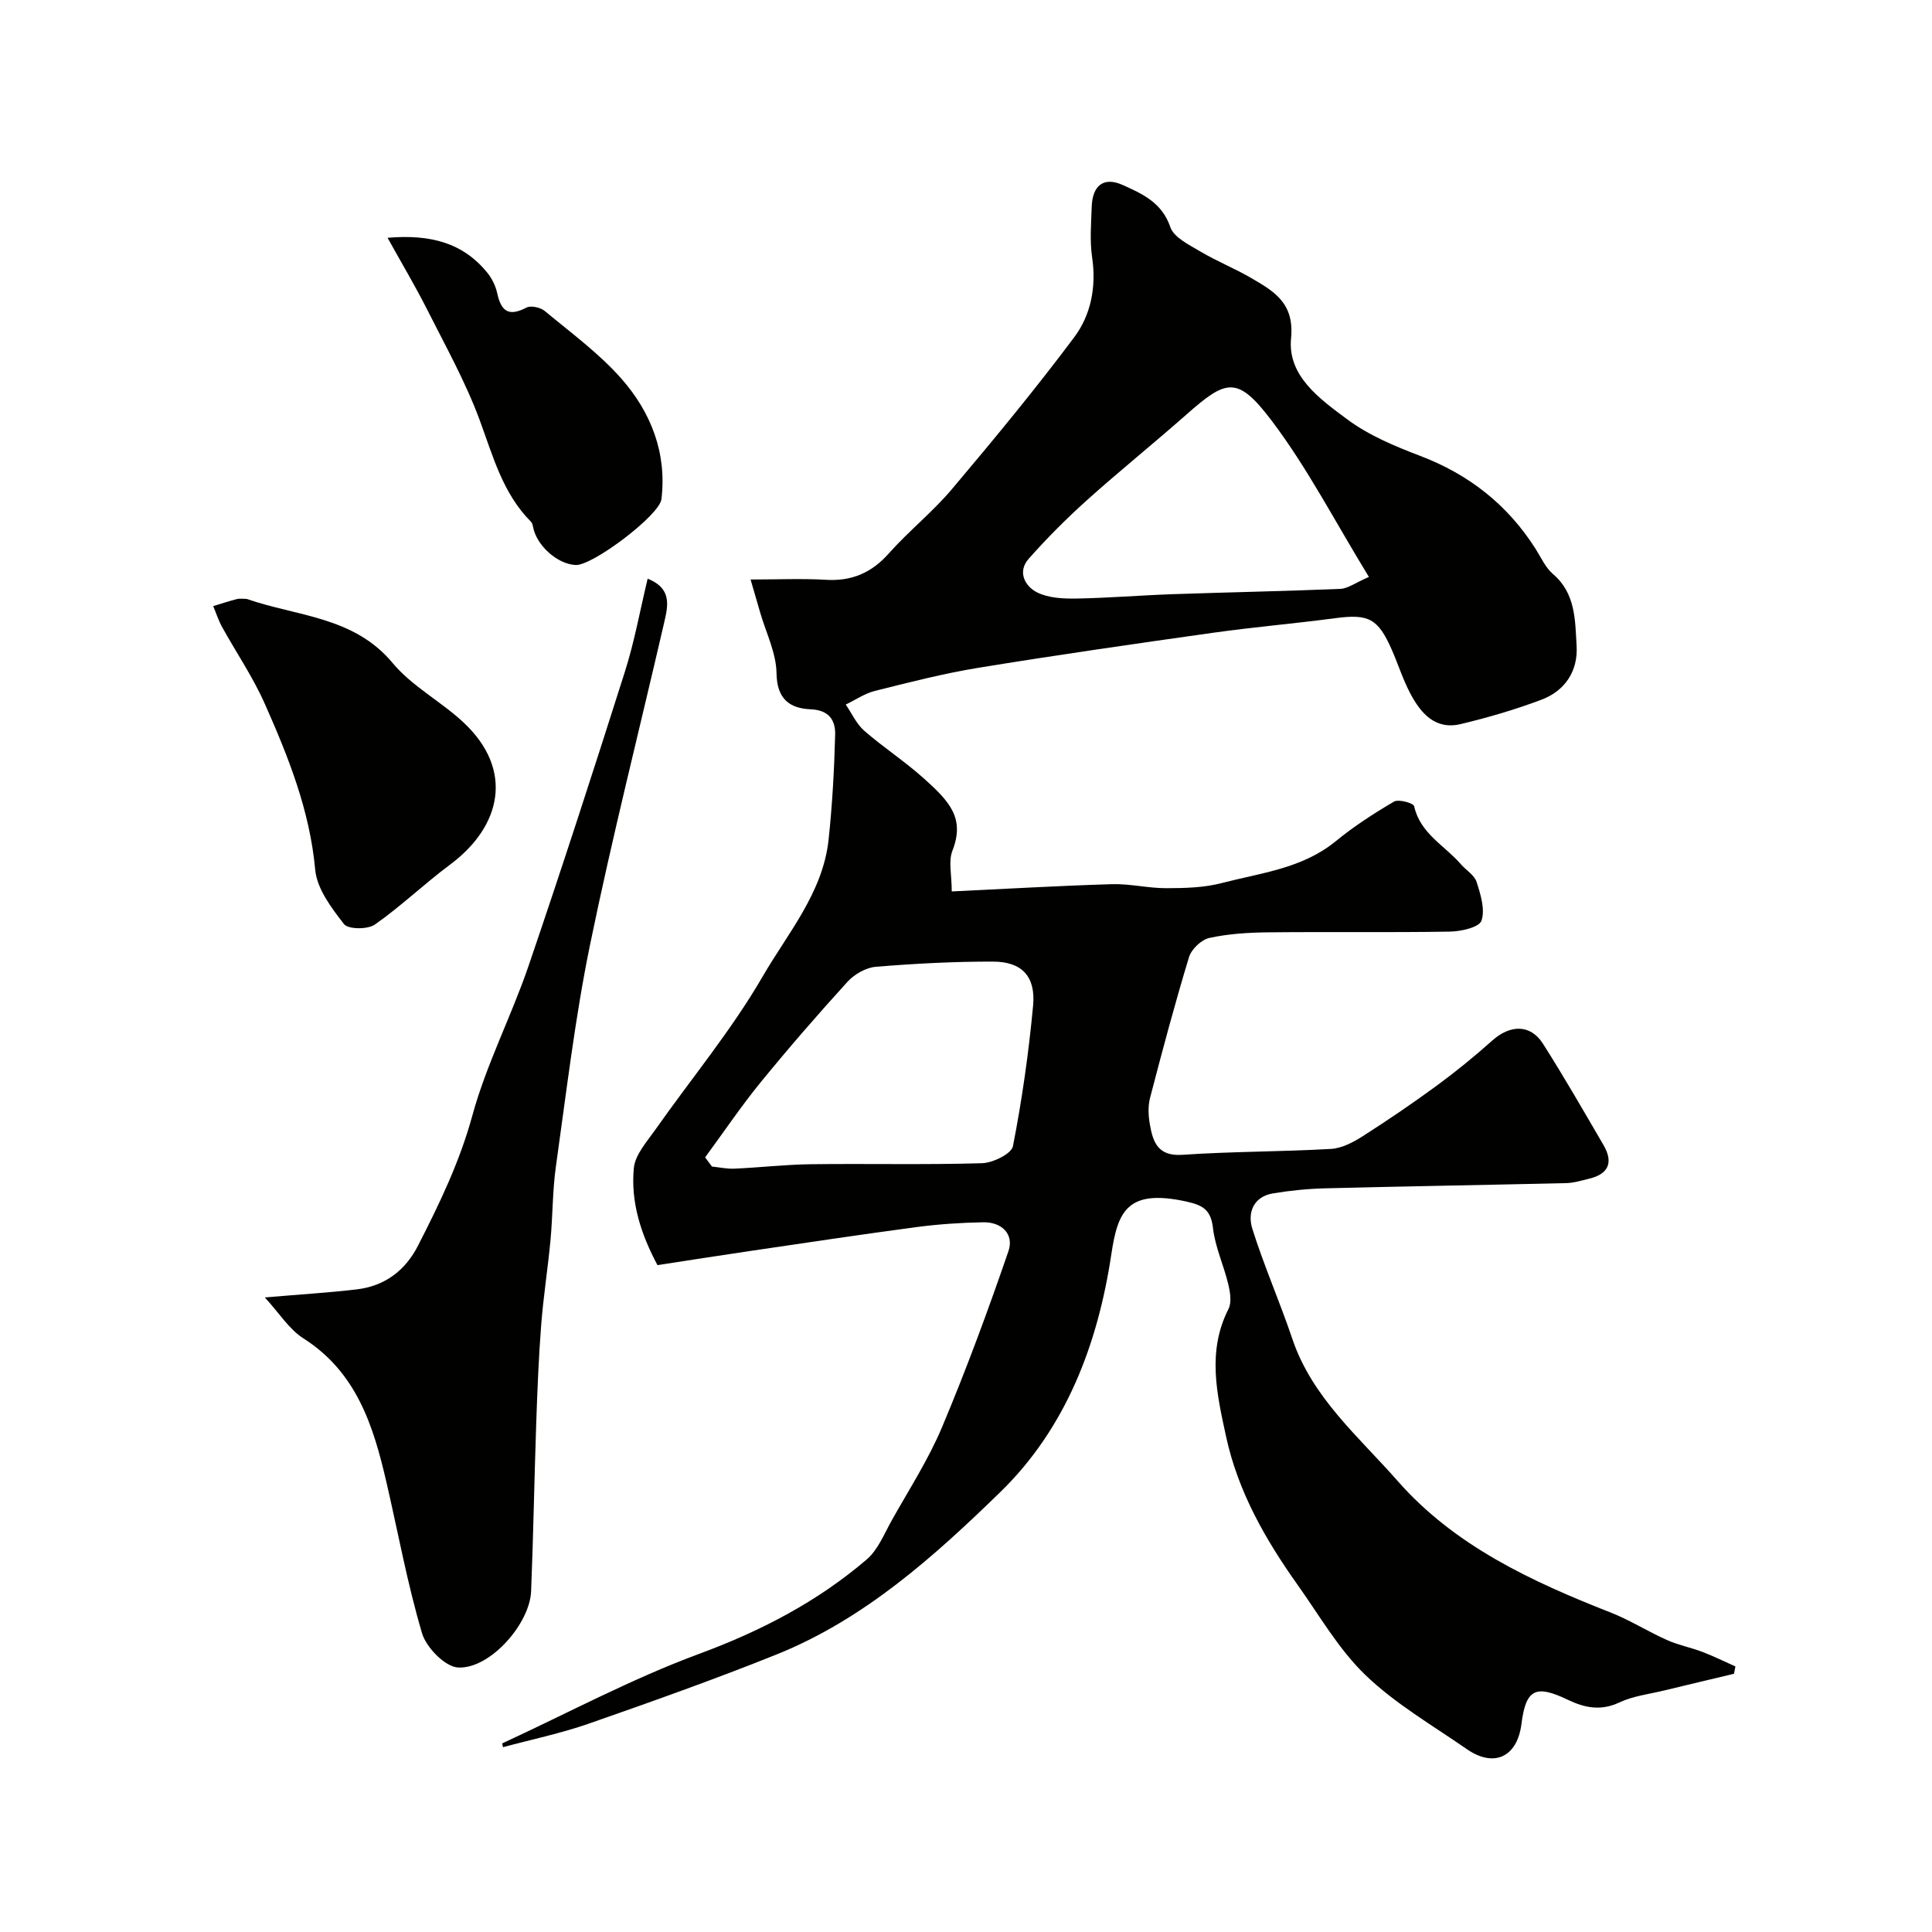
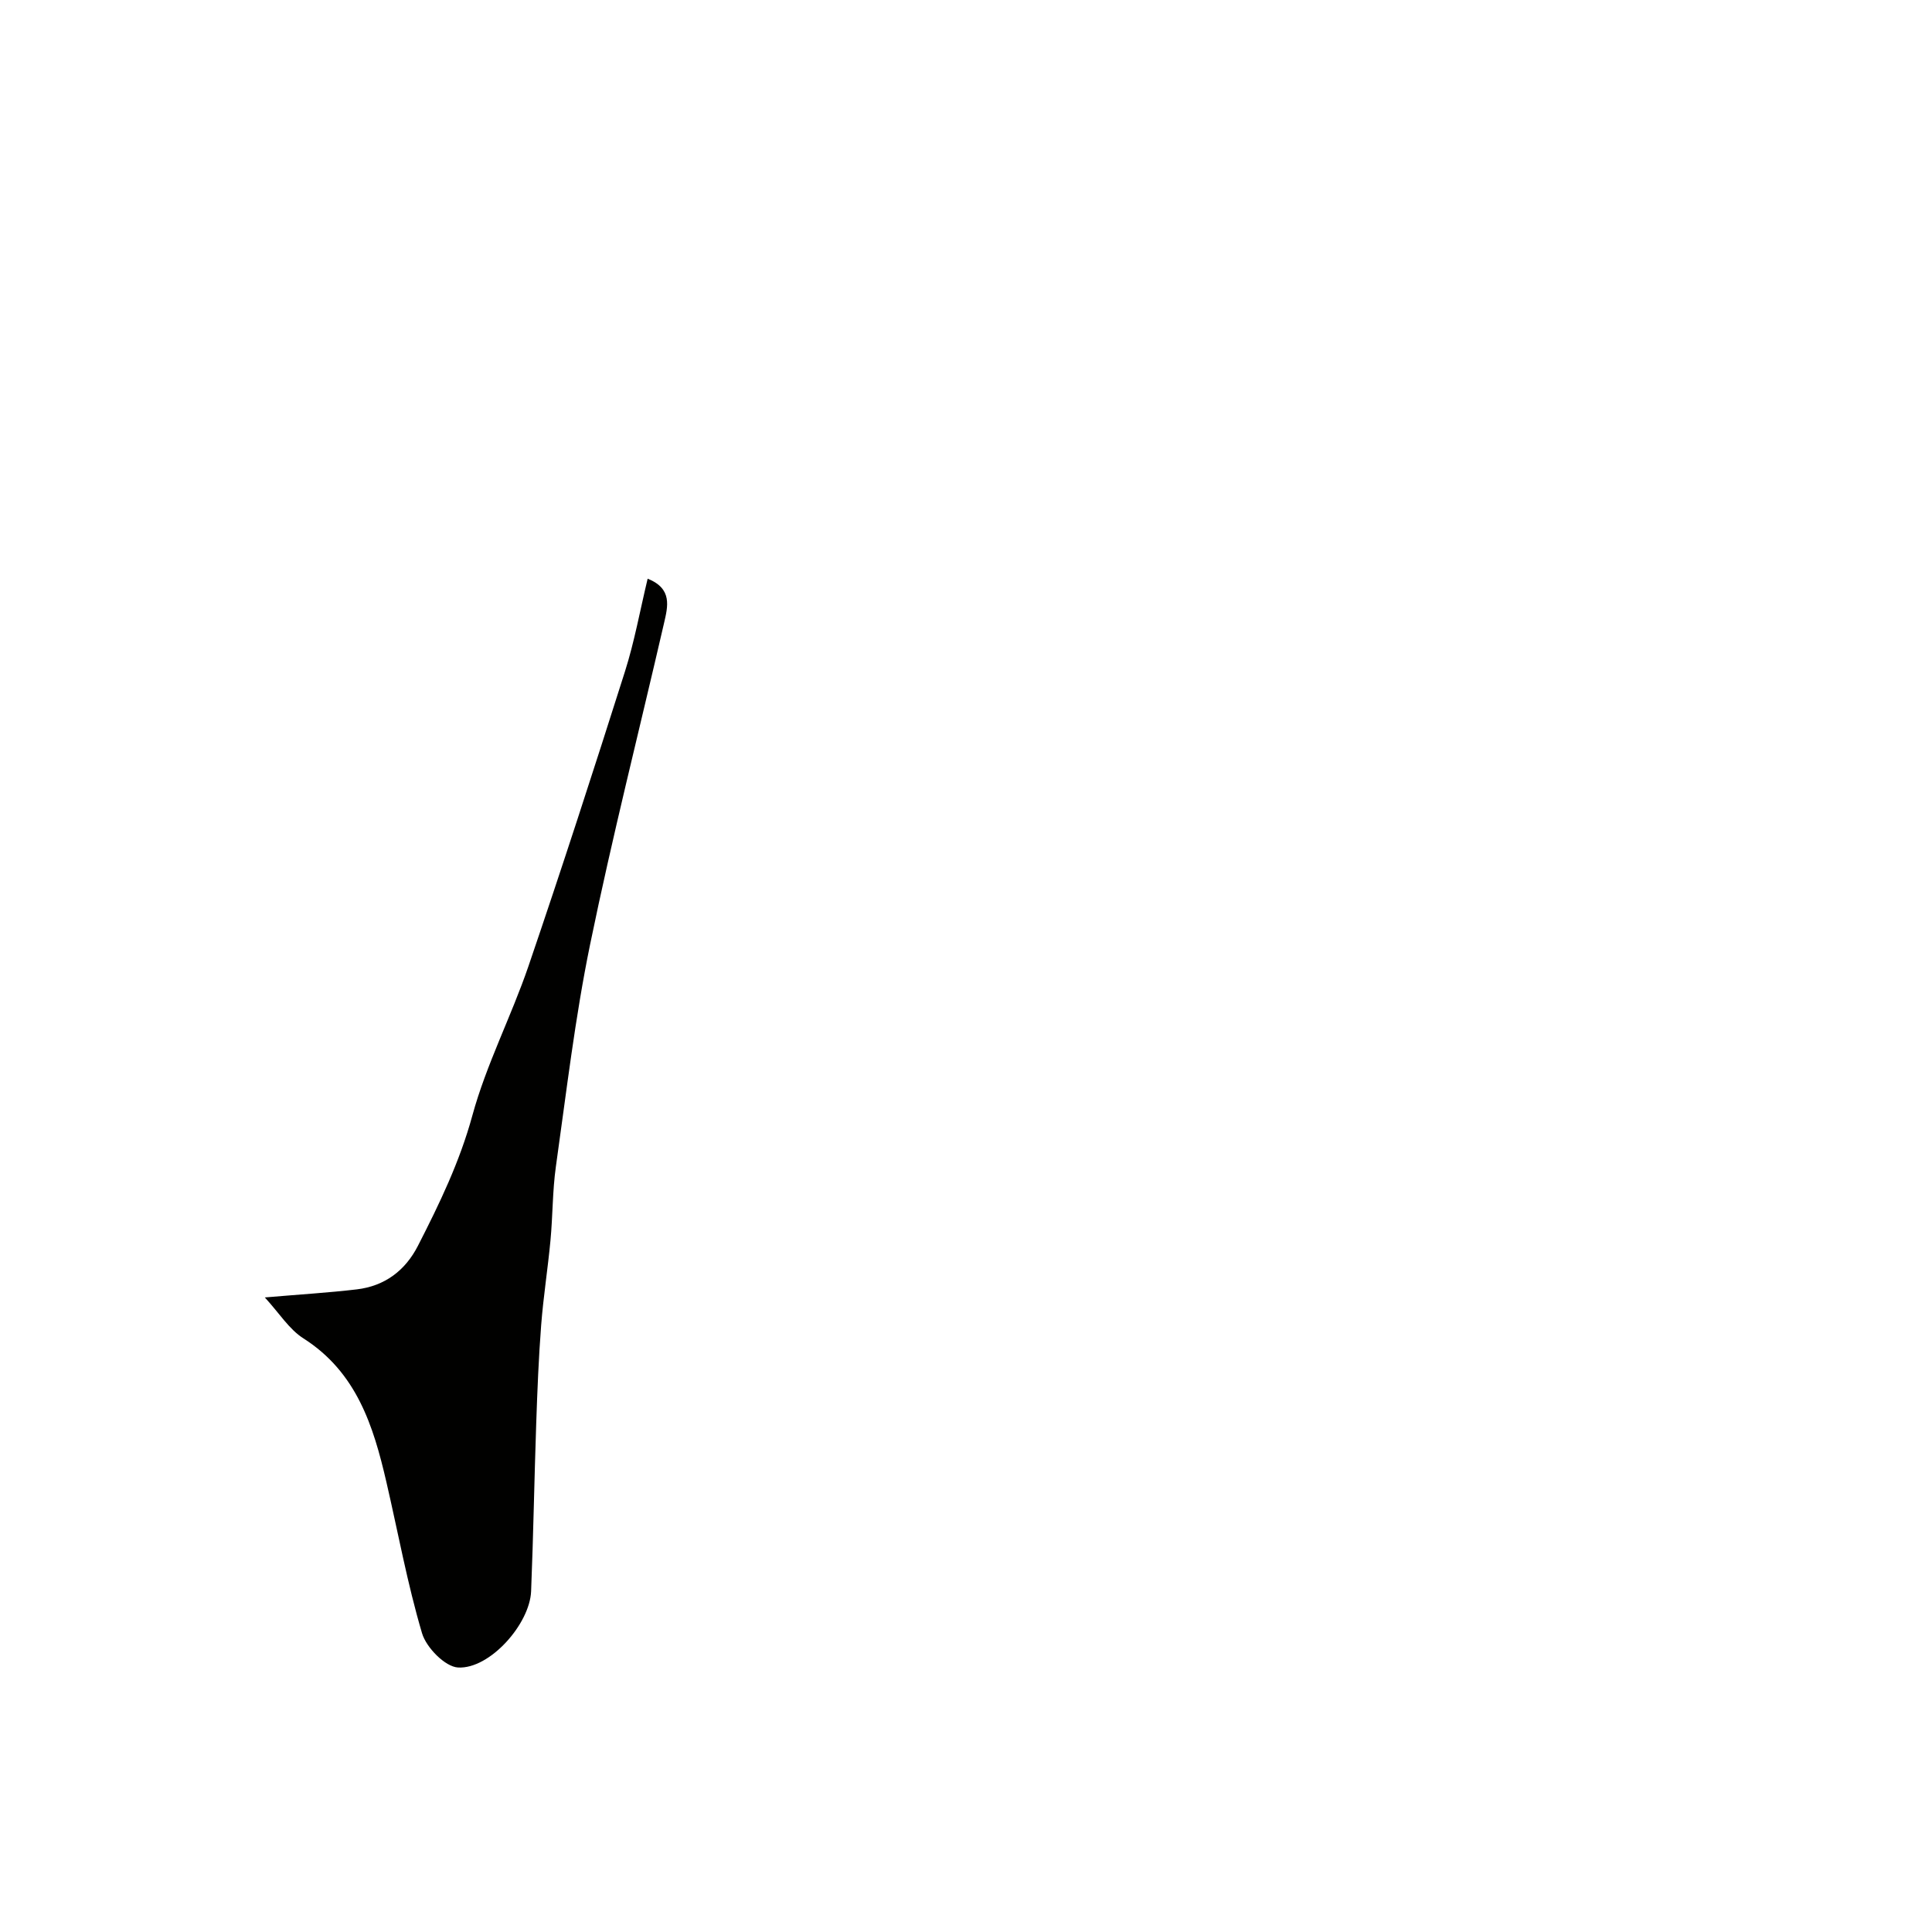
<svg xmlns="http://www.w3.org/2000/svg" enable-background="new 0 0 400 400" viewBox="0 0 400 400">
  <g fill="#010100">
-     <path d="m103.98 360.95c13.55-6.26 26.79-13.37 40.75-18.53 12.76-4.71 24.44-10.77 34.69-19.53 2.34-2 3.63-5.29 5.2-8.1 3.59-6.4 7.62-12.64 10.45-19.38 5.02-11.94 9.51-24.12 13.72-36.38 1.2-3.49-1.38-6.04-5.21-5.97-4.6.08-9.23.39-13.79.99-11.5 1.53-22.98 3.26-34.46 4.95-6.27.92-12.53 1.91-19.21 2.93-3.37-6.31-5.58-12.99-4.89-20.09.27-2.77 2.69-5.45 4.45-7.95 7.42-10.55 15.75-20.56 22.19-31.67 5.23-9.03 12.5-17.38 13.68-28.38.77-7.21 1.17-14.47 1.36-21.72.08-2.97-1.24-5.11-5.08-5.27-4.31-.18-6.99-2.11-7.06-7.47-.06-4.22-2.19-8.41-3.4-12.61-.58-1.99-1.16-3.98-1.97-6.79 5.7 0 10.65-.23 15.56.06 5.36.33 9.47-1.42 13.06-5.46 4.13-4.65 9.09-8.59 13.09-13.34 8.67-10.27 17.24-20.65 25.29-31.41 3.49-4.66 4.61-10.47 3.71-16.57-.5-3.43-.2-6.99-.08-10.48.15-4.39 2.49-6.25 6.41-4.48 4.03 1.81 8.13 3.62 9.86 8.71.73 2.17 3.93 3.69 6.26 5.08 3.37 2.01 7.06 3.47 10.45 5.45 4.72 2.76 9.01 5.15 8.29 12.51-.76 7.81 5.99 12.56 11.56 16.72 4.46 3.33 9.87 5.6 15.14 7.6 10.15 3.86 18.13 10.14 23.93 19.27 1.13 1.78 2.04 3.88 3.59 5.2 4.73 4.02 4.58 9.61 4.9 14.87.31 5.18-2.36 9.3-7.26 11.15-5.44 2.05-11.07 3.7-16.73 5.05-5.3 1.27-8.29-2.26-10.46-6.37-1.51-2.86-2.49-5.99-3.79-8.96-2.88-6.56-4.82-7.51-11.74-6.59-8.45 1.12-16.95 1.84-25.38 3.03-16.19 2.28-32.37 4.61-48.5 7.24-7.21 1.18-14.33 3.01-21.43 4.79-2.11.53-4.02 1.86-6.03 2.82 1.26 1.83 2.21 4 3.83 5.42 3.94 3.44 8.37 6.32 12.26 9.8 5.47 4.89 8.62 8.31 5.99 15.07-.85 2.18-.13 4.97-.13 8.4 11.32-.53 22.24-1.18 33.16-1.5 3.75-.11 7.52.84 11.28.83 3.83-.01 7.78-.1 11.45-1.06 8.11-2.11 16.68-3 23.59-8.65 3.76-3.08 7.89-5.76 12.09-8.22.94-.55 4.02.31 4.16.95 1.26 5.68 6.32 8.13 9.66 12 1.08 1.26 2.81 2.25 3.27 3.68.83 2.59 1.81 5.72 1.01 8.03-.48 1.38-4.22 2.22-6.52 2.26-12.52.21-25.04.02-37.56.15-4.1.04-8.26.29-12.25 1.16-1.66.36-3.72 2.32-4.22 3.98-2.93 9.63-5.52 19.37-8.06 29.12-.45 1.72-.36 3.7-.05 5.47.64 3.69 1.66 6.68 6.75 6.33 10.23-.7 20.52-.63 30.76-1.22 2.25-.13 4.61-1.38 6.58-2.64 5.22-3.33 10.35-6.82 15.34-10.48 3.96-2.91 7.79-6.03 11.46-9.31 3.72-3.33 7.91-3.41 10.49.63 4.38 6.87 8.43 13.95 12.54 20.99 2.06 3.52 1.14 5.99-2.95 6.97-1.57.38-3.16.88-4.76.92-16.62.39-33.25.66-49.88 1.08-3.61.09-7.23.45-10.79 1.04-4.14.68-5.35 4.05-4.32 7.33 2.42 7.7 5.7 15.13 8.28 22.79 4.1 12.18 13.76 20.26 21.78 29.4 11.8 13.45 27.72 20.82 44.09 27.25 4.03 1.58 7.75 3.95 11.72 5.72 2.35 1.05 4.95 1.54 7.37 2.47 2.3.88 4.52 1.98 6.78 2.99-.1.51-.2 1.01-.3 1.52-4.78 1.14-9.56 2.27-14.34 3.43-3.16.77-6.51 1.15-9.4 2.51-3.85 1.8-7.17 1.11-10.66-.56-6.71-3.22-8.69-2.17-9.6 5.01-.87 6.84-5.66 9.12-11.31 5.21-7.11-4.93-14.75-9.35-20.93-15.28-5.57-5.34-9.57-12.36-14.11-18.74-6.66-9.37-12.32-19.27-14.79-30.64-1.91-8.81-3.99-17.66.48-26.46.7-1.37.35-3.51-.05-5.17-.93-3.89-2.7-7.64-3.15-11.56-.43-3.77-2.03-4.75-5.5-5.52-12.32-2.71-14.23 2.12-15.55 10.91-2.82 18.78-9.47 36.09-23.01 49.26-13.68 13.31-28.13 26.3-46.3 33.6-12.83 5.15-25.87 9.78-38.93 14.34-5.77 2.01-11.81 3.26-17.72 4.86-.04-.26-.09-.53-.15-.79zm42.01-121.33c.47.63.94 1.27 1.41 1.9 1.55.16 3.12.51 4.66.44 5.27-.24 10.53-.85 15.79-.92 11.82-.15 23.65.14 35.47-.21 2.25-.07 6.09-1.94 6.4-3.53 1.88-9.6 3.26-19.33 4.17-29.08.57-6.07-2.33-9.12-8.28-9.13-8.09-.02-16.2.41-24.27 1.07-2.04.17-4.43 1.53-5.85 3.08-6.19 6.8-12.23 13.76-18.05 20.89-4.05 4.98-7.65 10.32-11.45 15.49zm137.43-120.17c-7.06-11.53-12.7-22.49-20.02-32.2-7.21-9.56-9.46-8.75-17.78-1.41-6.77 5.98-13.82 11.65-20.54 17.68-4.25 3.82-8.32 7.89-12.1 12.17-2.39 2.7-.78 5.7 1.76 6.97 2.35 1.17 5.41 1.31 8.15 1.26 6.62-.11 13.24-.67 19.86-.9 11.58-.4 23.18-.62 34.76-1.1 1.57-.07 3.09-1.26 5.91-2.47z" />
    <path d="m54.83 268.62c7.33-.63 13.21-.98 19.05-1.67 5.78-.69 10.03-3.89 12.66-9.04 4.44-8.68 8.63-17.35 11.25-26.93 2.89-10.59 8.06-20.53 11.63-30.97 6.91-20.24 13.5-40.59 19.97-60.98 1.96-6.17 3.11-12.59 4.7-19.22 5.18 2.07 4.18 5.76 3.39 9.21-5.11 22.16-10.72 44.22-15.3 66.49-3.12 15.18-4.92 30.65-7.09 46.01-.71 5.05-.64 10.2-1.12 15.29-.55 5.87-1.48 11.71-1.93 17.58-.52 6.75-.79 13.52-1.02 20.28-.4 11.6-.59 23.2-1.06 34.79-.28 6.77-8.55 16.14-15.12 15.78-2.69-.15-6.58-4.13-7.46-7.09-3.04-10.26-4.96-20.85-7.38-31.3-2.69-11.64-6.17-22.73-17.16-29.74-2.96-1.87-5-5.21-8.01-8.49z" />
-     <path d="m51.08 124c10.39 3.63 22.17 3.6 30.21 13.27 4.01 4.82 10 7.94 14.66 12.29 10.52 9.82 7.89 21.52-2.77 29.45-5.32 3.96-10.14 8.61-15.57 12.41-1.49 1.04-5.52 1.01-6.38-.09-2.6-3.33-5.61-7.31-5.97-11.26-1.12-12.3-5.58-23.42-10.47-34.43-2.44-5.5-5.89-10.54-8.81-15.83-.75-1.36-1.23-2.88-1.84-4.32 1.64-.5 3.27-1.04 4.94-1.47.63-.15 1.33-.02 2-.02z" />
-     <path d="m80.24 49.23c8.96-.76 15.67 1.08 20.67 7.26.96 1.19 1.71 2.73 2.03 4.21.87 4.01 2.56 4.79 6.07 2.98.92-.47 2.88-.03 3.77.7 5.44 4.53 11.27 8.78 15.9 14.05 6.1 6.94 9.42 15.37 8.26 24.93-.41 3.34-14.26 13.77-17.74 13.62-3.8-.16-8.14-4.06-8.84-7.91-.07-.36-.17-.79-.41-1.03-5.84-5.85-7.85-13.51-10.61-20.99-2.94-7.99-7.16-15.52-11-23.15-2.4-4.74-5.13-9.31-8.1-14.67z" />
  </g>
</svg>